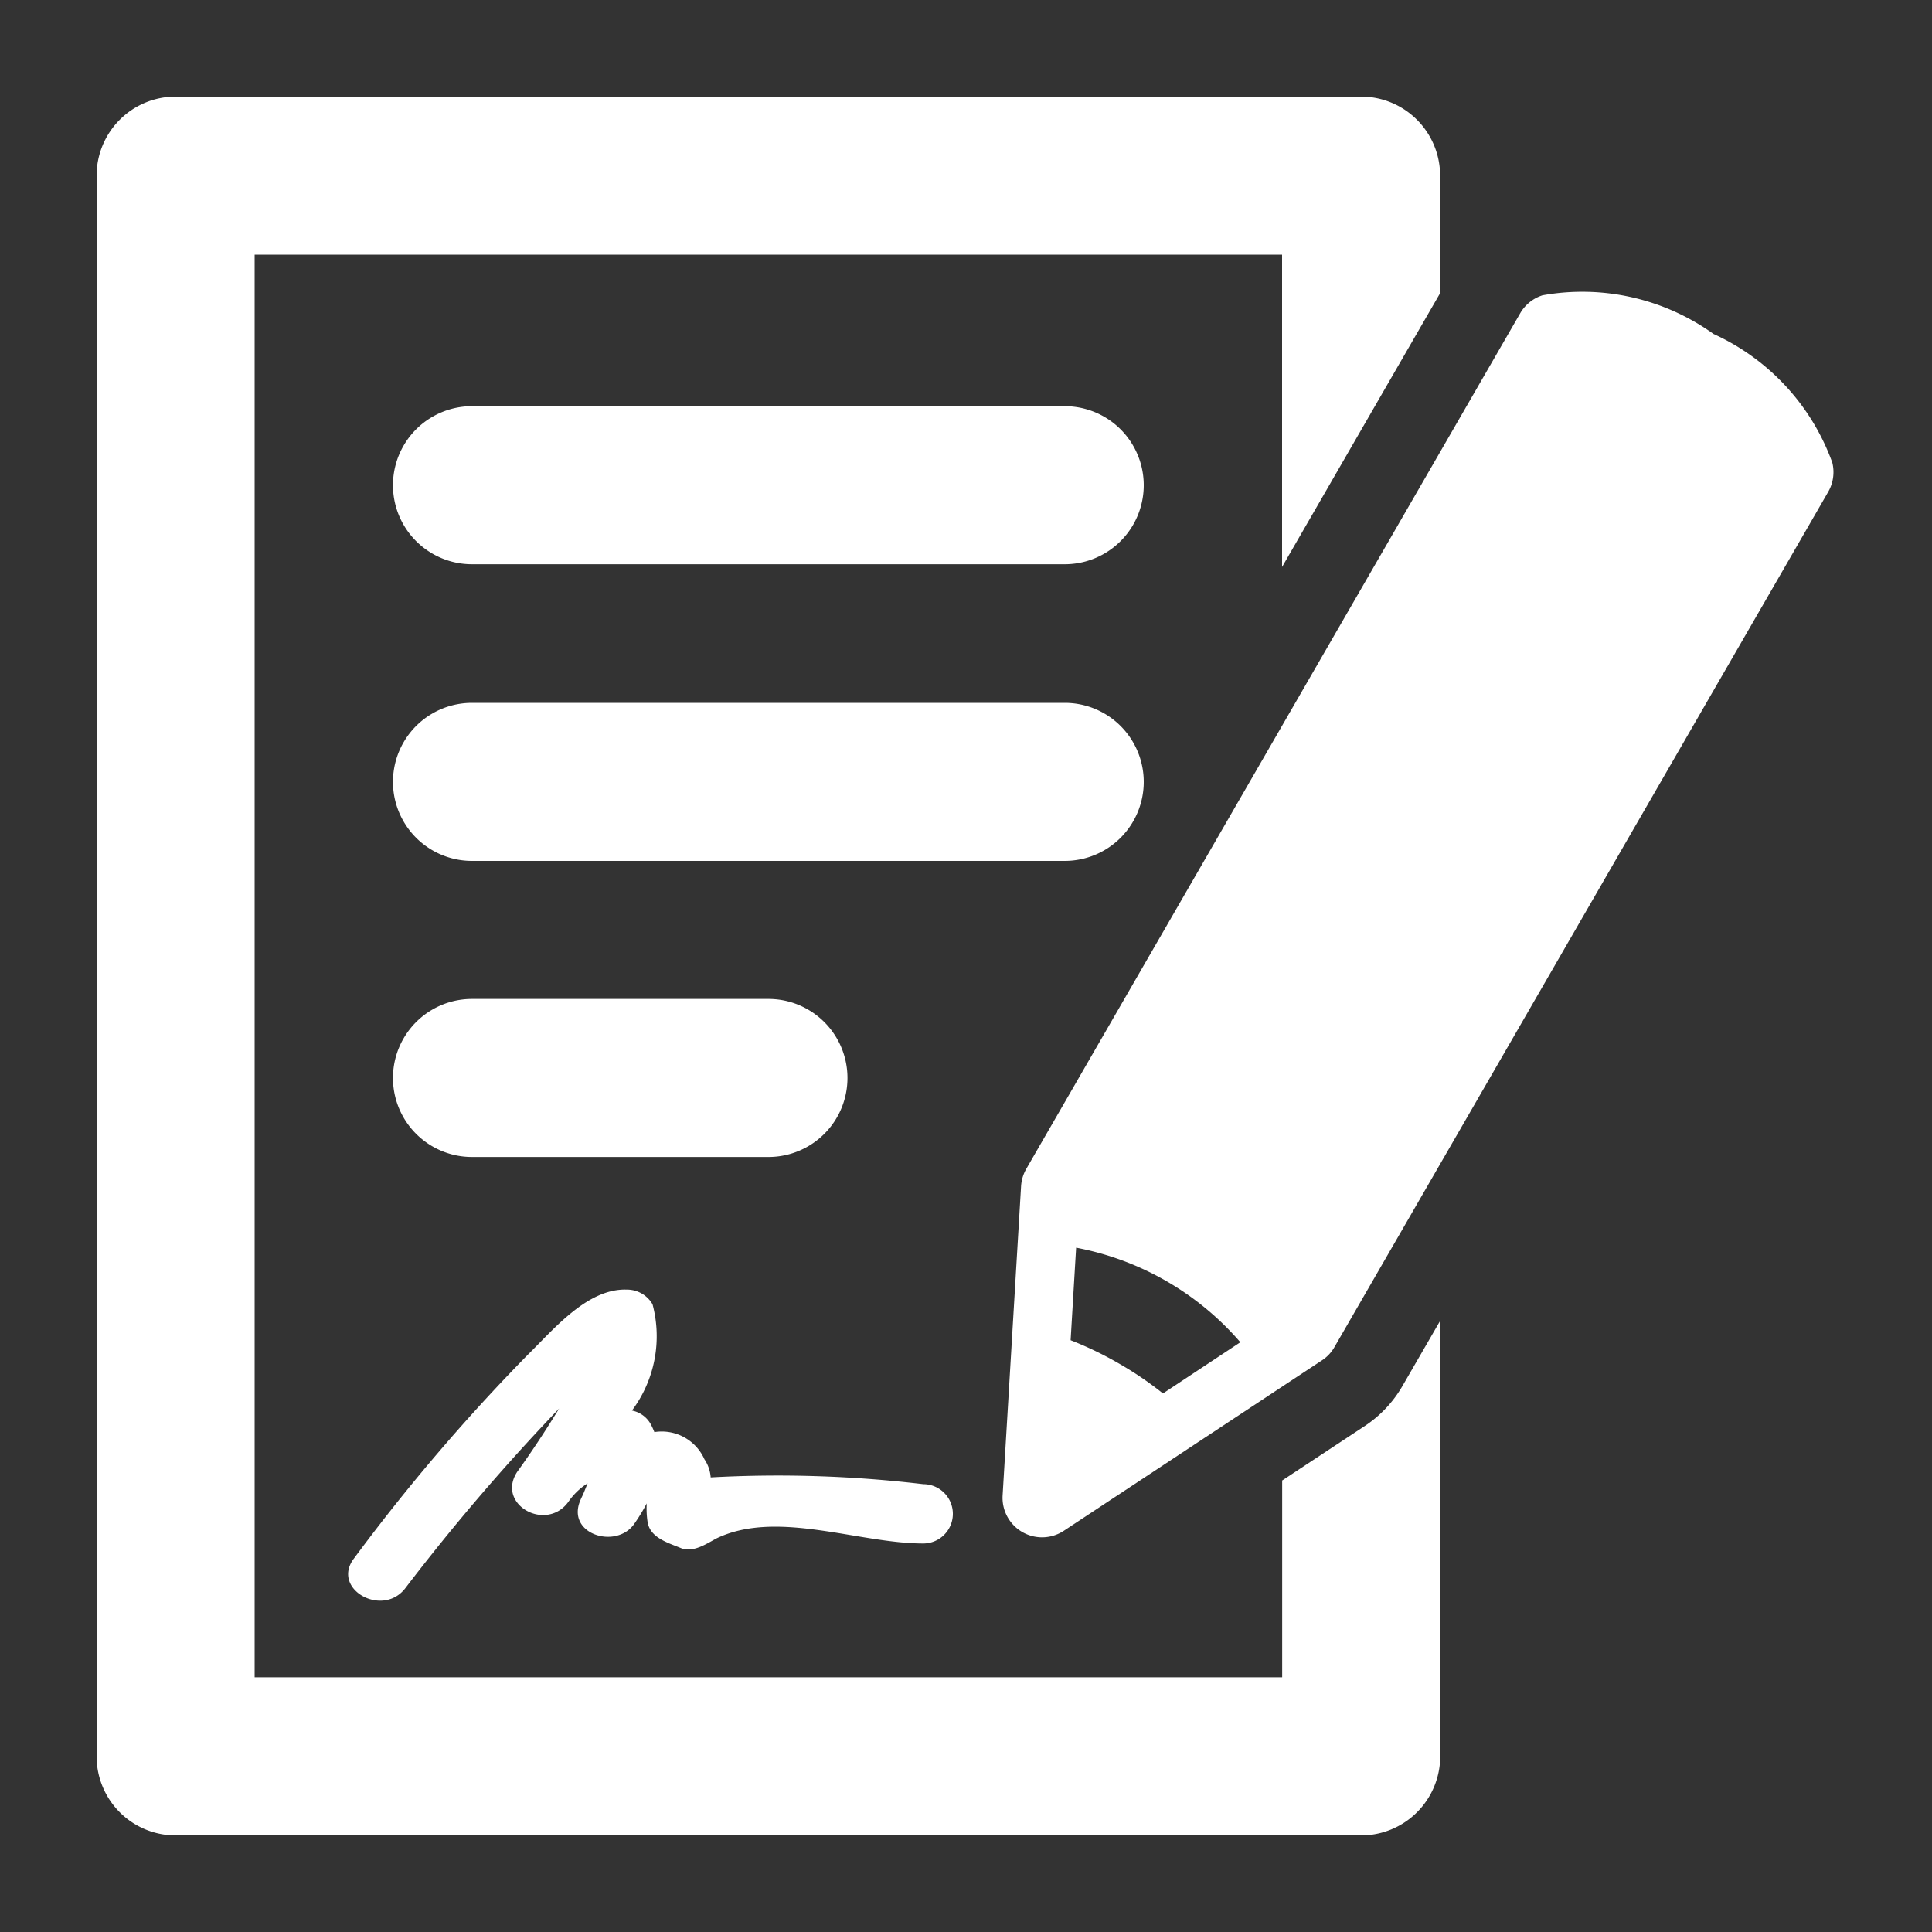
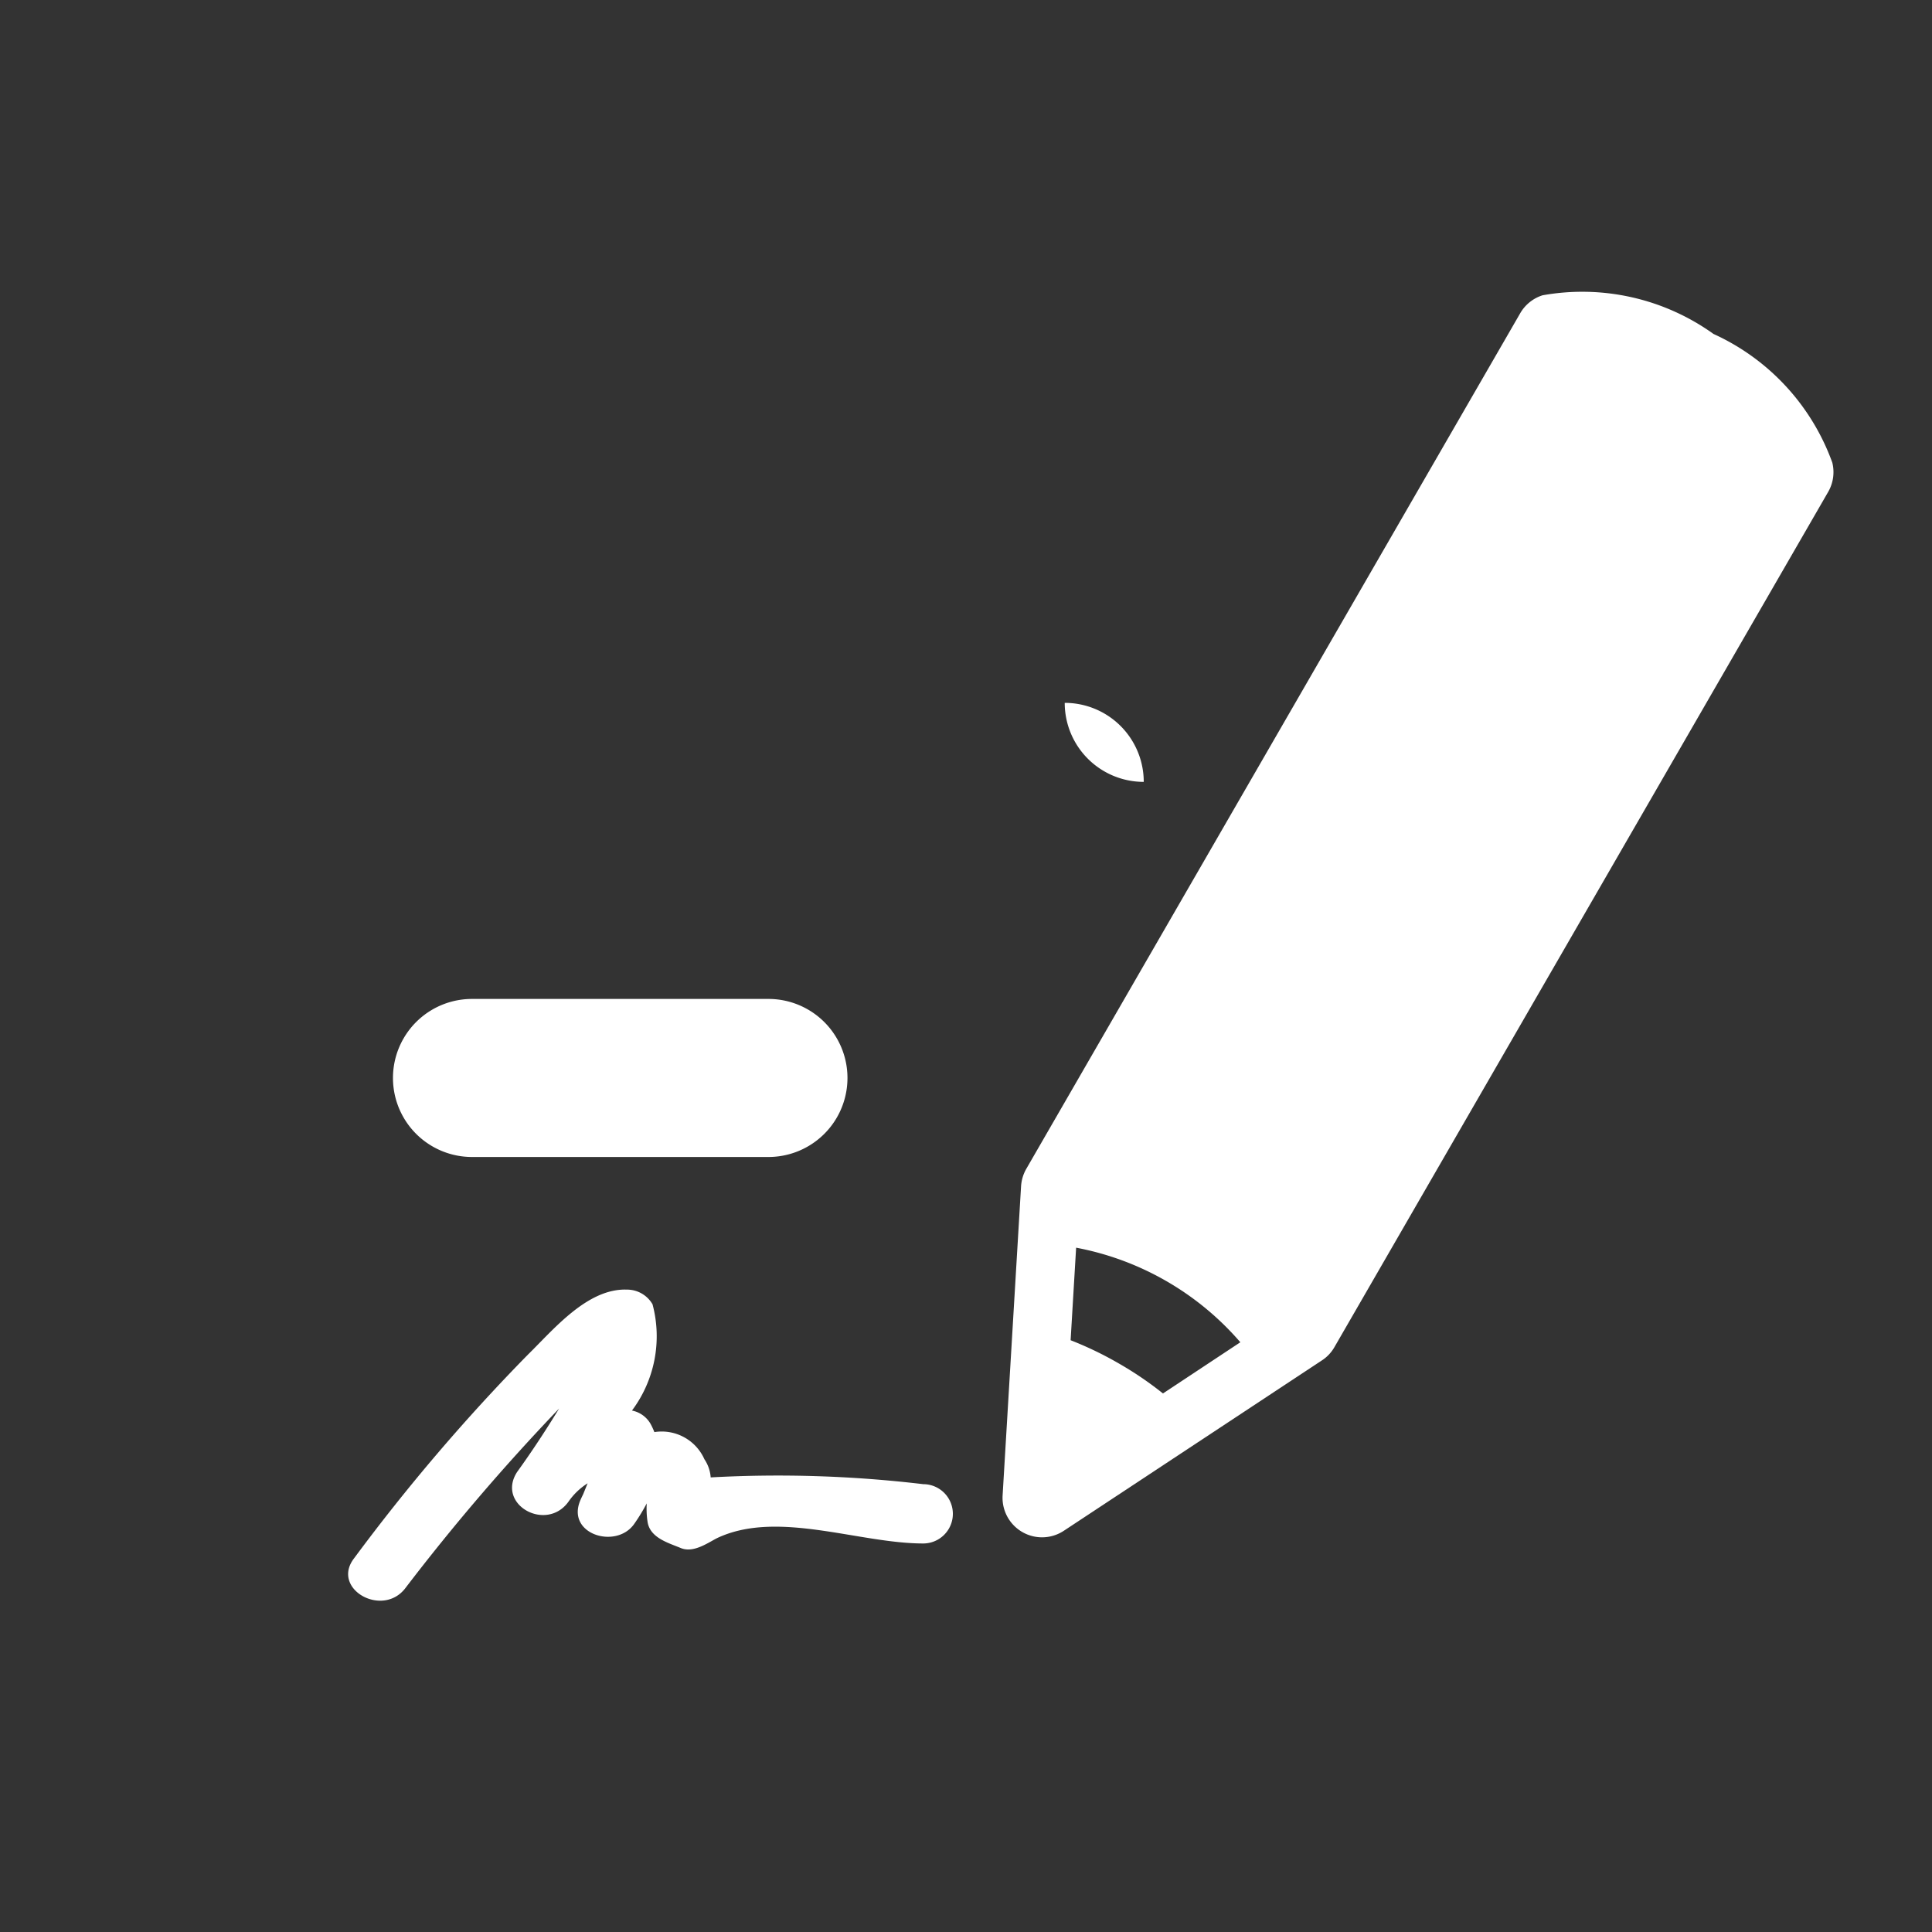
<svg xmlns="http://www.w3.org/2000/svg" width="20" height="20" viewBox="0 0 20 20">
  <rect x="0" y="0" width="20" height="20" fill="#333333" stroke="none" />
  <defs>
    <clipPath id="clip-document_white">
      <rect width="20" height="20" />
    </clipPath>
  </defs>
  <g id="document_white" clip-path="url(#clip-document_white)">
    <g id="_007-document" data-name="007-document" transform="translate(0.972 1)">
      <g id="Layer_1_155_" transform="translate(0.028)">
        <g id="Group_71" data-name="Group 71">
-           <path id="Path_41" data-name="Path 41" d="M14.993,8.368H8.857a.818.818,0,1,0,0,1.636h6.136a.818.818,0,1,0,0-1.636Z" transform="translate(-4.971 -5.163)" fill="#fff" />
-           <path id="Path_42" data-name="Path 42" d="M15.811,17.2a.818.818,0,0,0-.818-.818H8.857a.818.818,0,1,0,0,1.636h6.136A.818.818,0,0,0,15.811,17.2Z" transform="translate(-4.971 -10.106)" fill="#fff" />
+           <path id="Path_42" data-name="Path 42" d="M15.811,17.2a.818.818,0,0,0-.818-.818H8.857h6.136A.818.818,0,0,0,15.811,17.2Z" transform="translate(-4.971 -10.106)" fill="#fff" />
          <path id="Path_43" data-name="Path 43" d="M11.926,26.026a.818.818,0,0,0,0-1.636H8.857a.818.818,0,1,0,0,1.636Z" transform="translate(-4.971 -15.049)" fill="#fff" />
-           <path id="Path_44" data-name="Path 44" d="M13.159,13.76l-.858.566v2.037H1.664V1.636H12.3V4.869l1.636-2.834V.818A.818.818,0,0,0,13.118,0H.846A.818.818,0,0,0,.028.818V17.182A.818.818,0,0,0,.846,18H13.118a.819.819,0,0,0,.819-.818V12.672l-.391.676A1.234,1.234,0,0,1,13.159,13.76Z" transform="translate(-0.028)" fill="#fff" />
          <path id="Path_45" data-name="Path 45" d="M33.1,7.032A2.334,2.334,0,0,0,31.87,5.7,2.331,2.331,0,0,0,30.1,5.3a.41.41,0,0,0-.231.186l-5.113,8.857a.414.414,0,0,0-.054.181l-.191,3.2a.409.409,0,0,0,.633.366l2.672-1.764a.4.4,0,0,0,.129-.136l5.114-8.858A.41.41,0,0,0,33.1,7.032Zm-6.929,9.636a3.6,3.6,0,0,0-.456-.31,3.655,3.655,0,0,0-.5-.241l.057-.958a2.974,2.974,0,0,1,1.7.979Z" transform="translate(-15.132 -3.243)" fill="#fff" />
          <path id="Path_46" data-name="Path 46" d="M9.93,34.658c.027.164.216.215.343.268s.269-.046.371-.1c.624-.3,1.47.053,2.139.053a.307.307,0,0,0,0-.614,12.731,12.731,0,0,0-2.2-.07.385.385,0,0,0-.065-.188A.484.484,0,0,0,10,33.726a.723.723,0,0,0-.041-.088.285.285,0,0,0-.191-.135,1.283,1.283,0,0,0,.213-1.1.305.305,0,0,0-.265-.152c-.41-.015-.761.415-1.025.673a20,20,0,0,0-1.8,2.109c-.241.314.292.618.53.31a21.867,21.867,0,0,1,1.593-1.861c-.137.224-.282.445-.435.657-.218.337.3.625.53.31a.689.689,0,0,1,.2-.193l-.046.113h0c-.012.025-.024.049-.033.072-.137.344.375.5.561.236a1.932,1.932,0,0,0,.13-.213A.919.919,0,0,0,9.93,34.658Z" transform="translate(-4.226 -19.901)" fill="#fff" />
        </g>
      </g>
    </g>
  </g>
</svg>